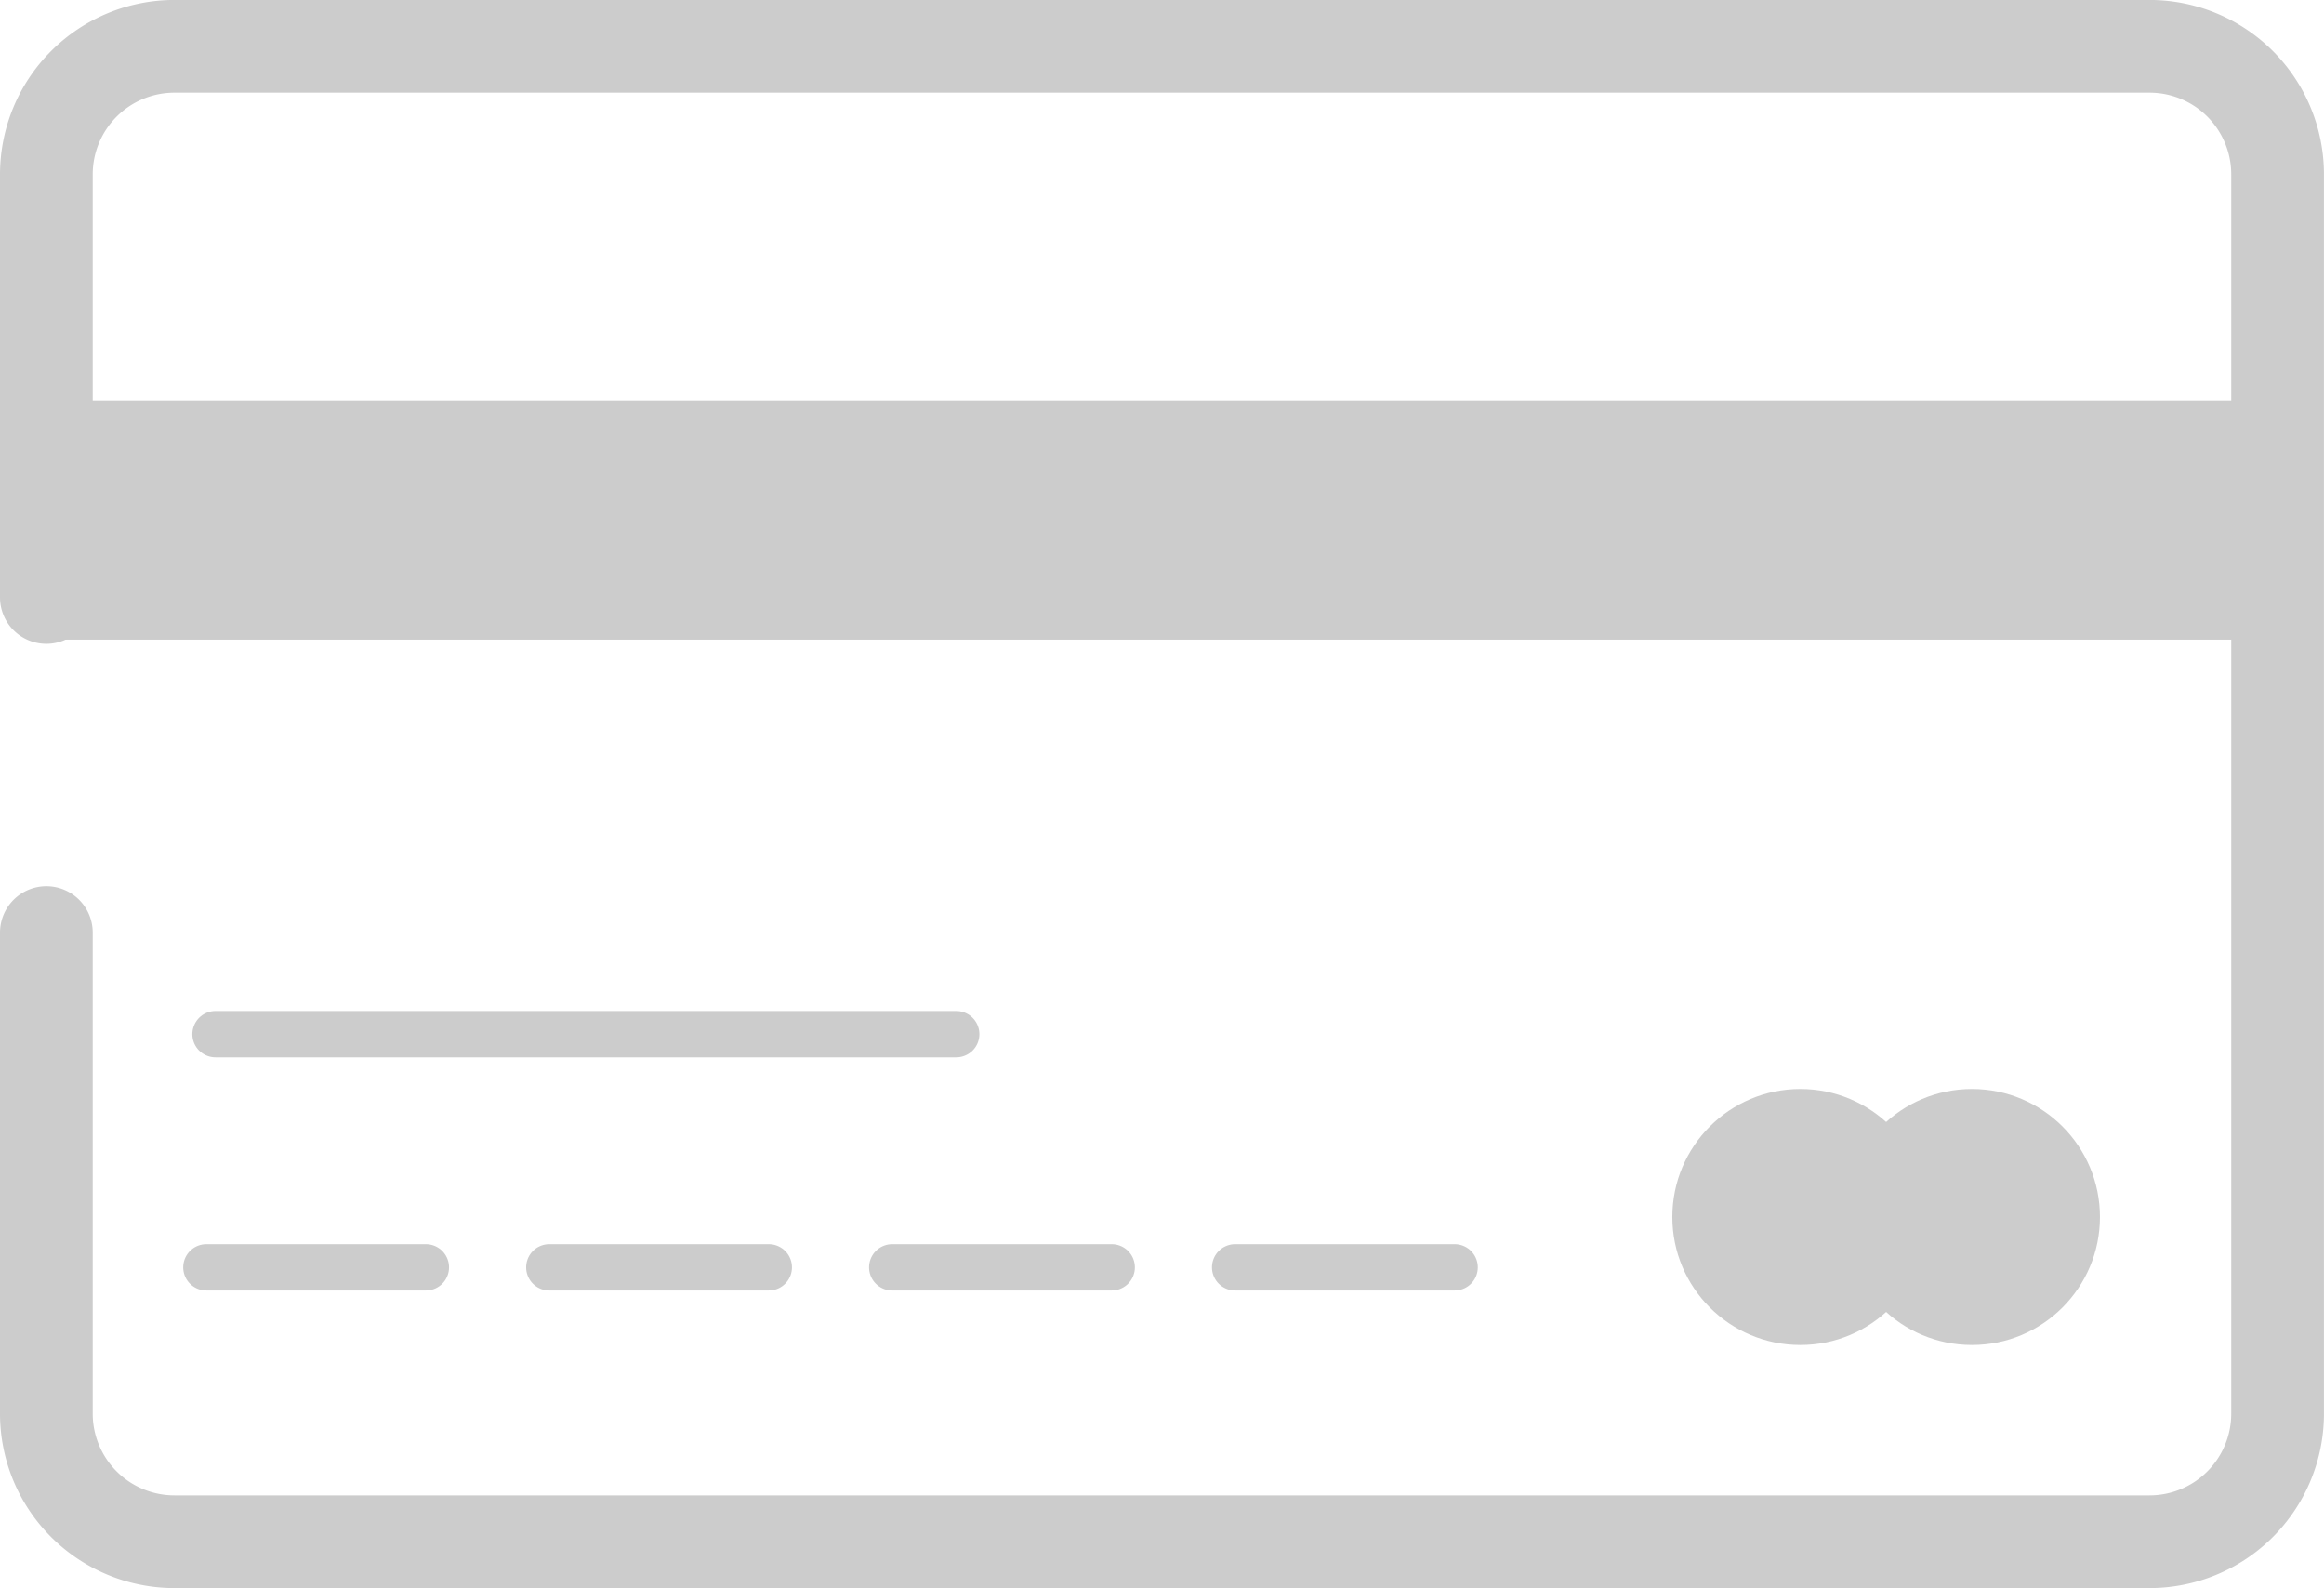
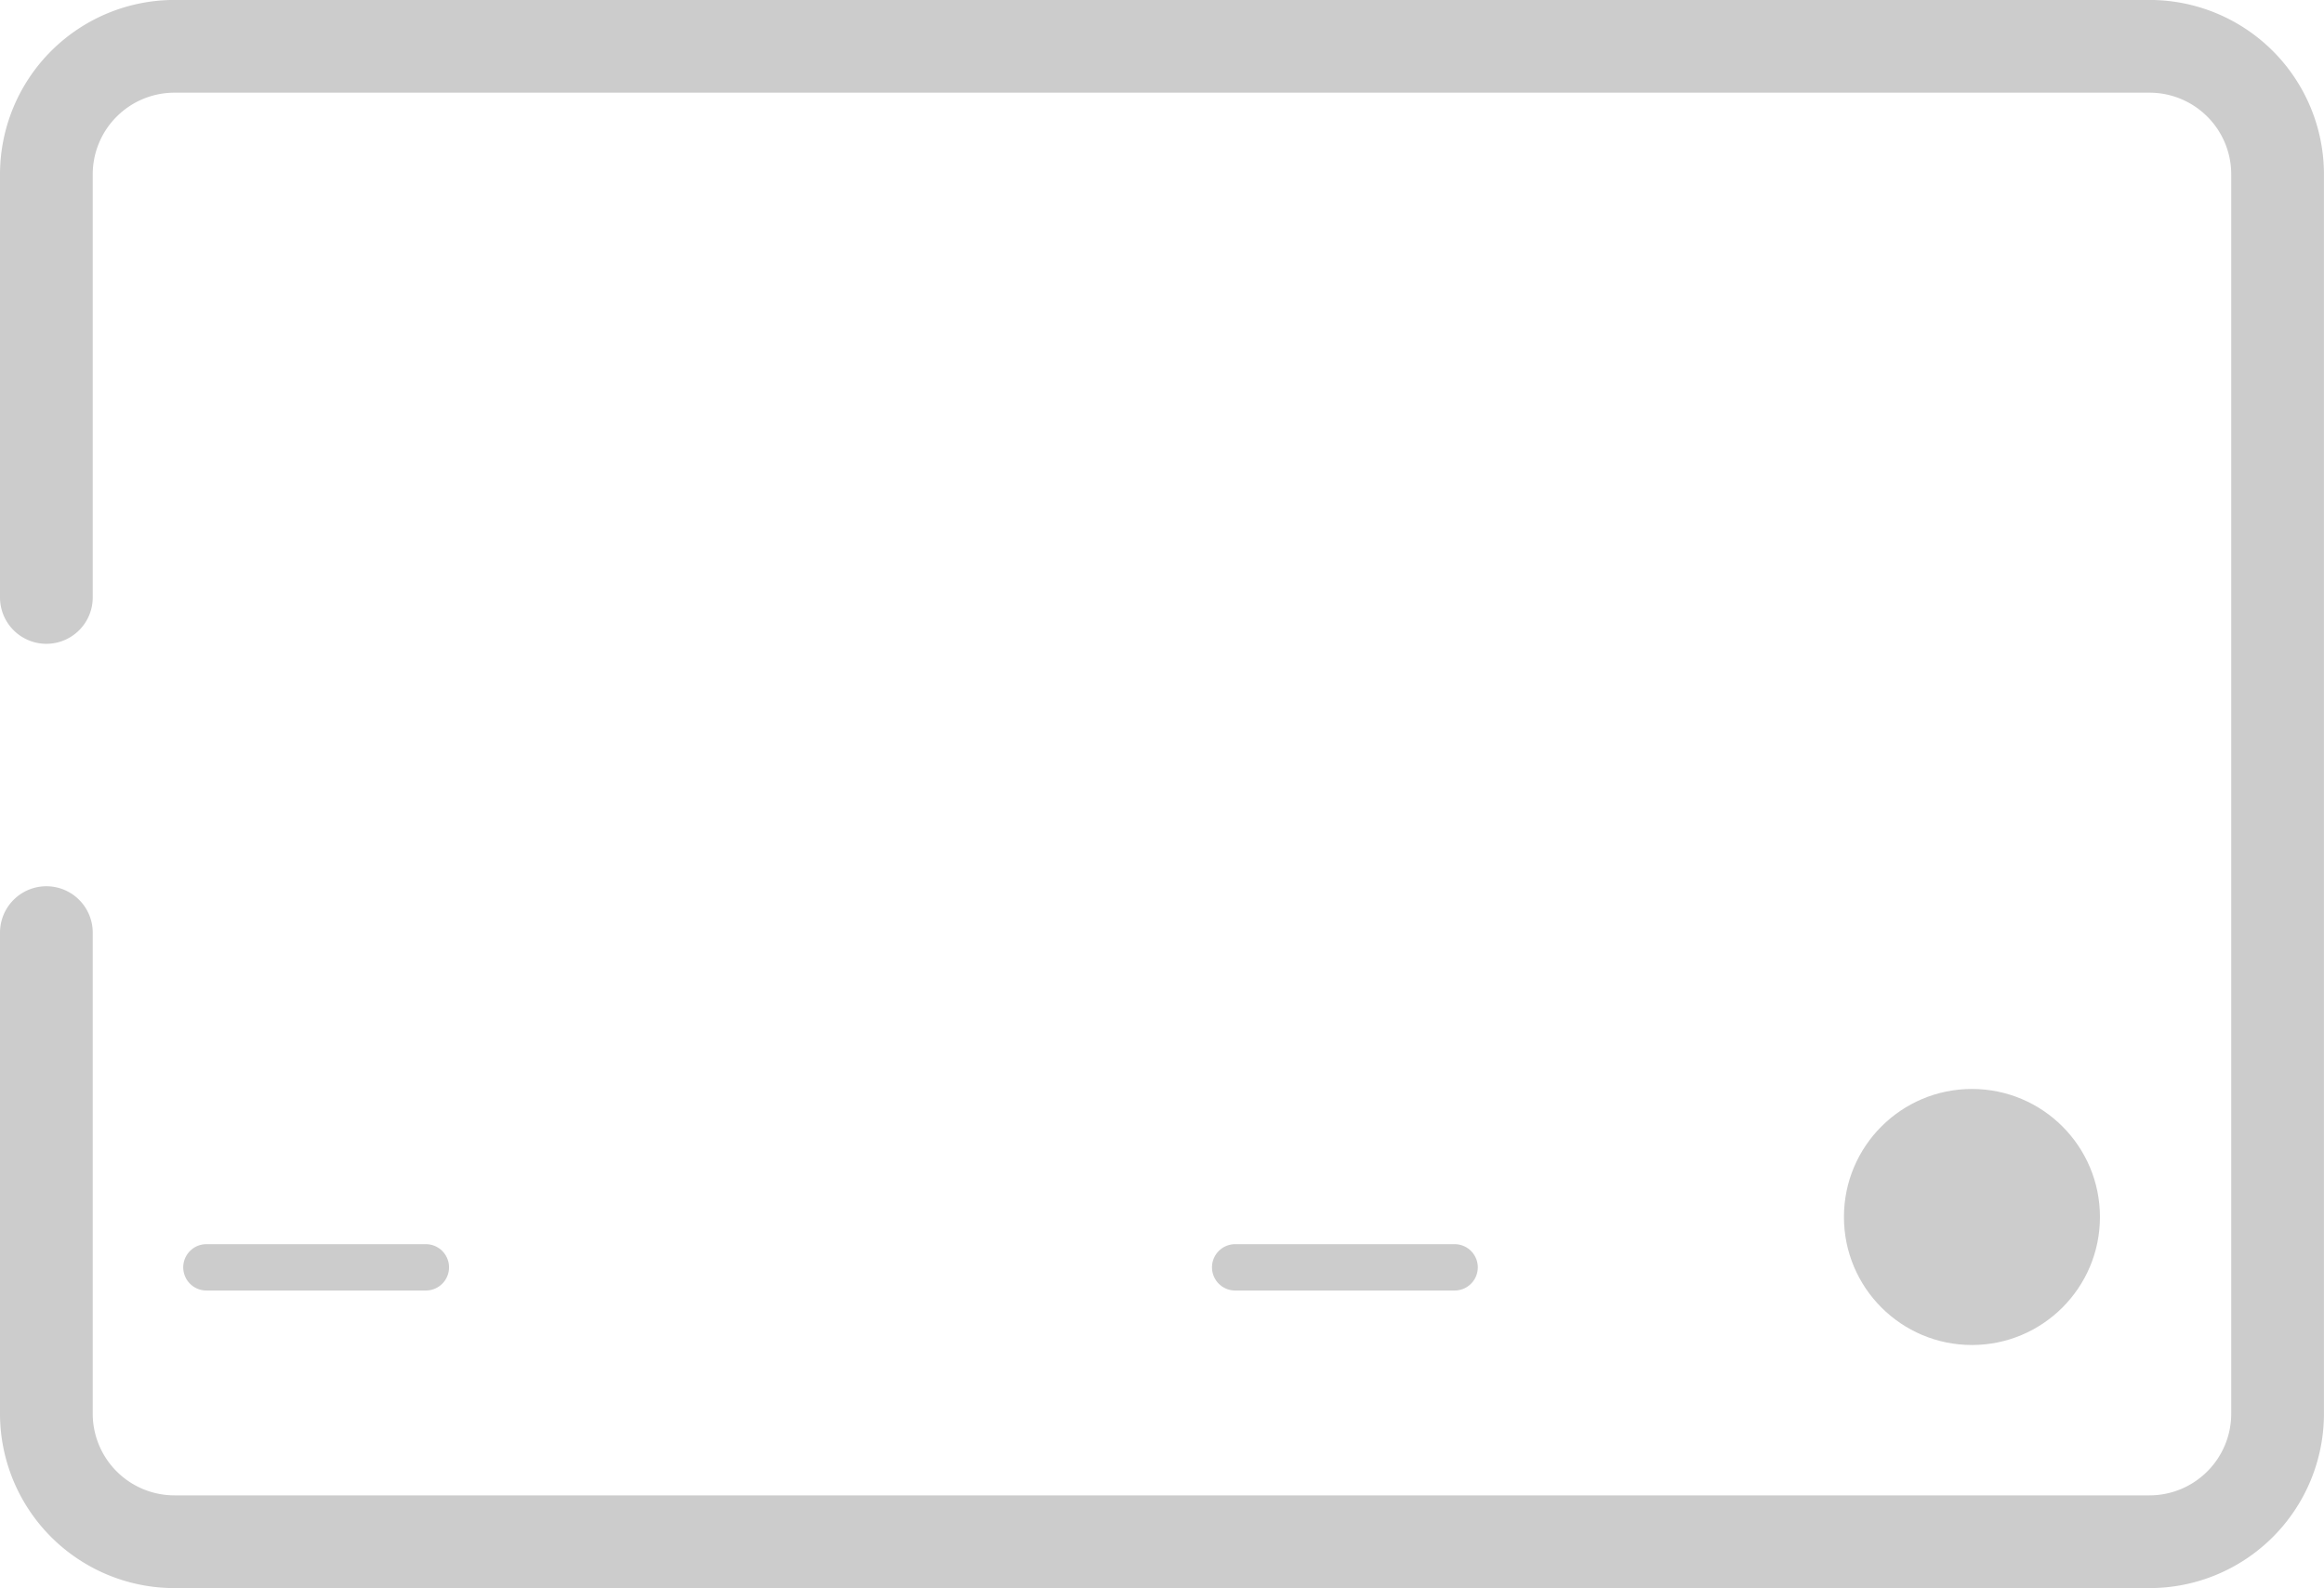
<svg xmlns="http://www.w3.org/2000/svg" width="50.13" height="34.251" viewBox="0 0 50.13 34.251">
  <defs>
    <style>.a,.c{fill:none;stroke:#ccc;stroke-linecap:round;stroke-linejoin:round;}.a{stroke-width:2px;}.b{fill:#ccc;}</style>
  </defs>
  <g transform="translate(-599 -2851)">
    <g transform="translate(-232.99 -2314.759)">
      <path class="a" d="M832.99,5178.643v-9.123a2.763,2.763,0,0,1,2.762-2.763h42.605a2.762,2.762,0,0,1,2.762,2.763v26.727a2.763,2.763,0,0,1-2.762,2.762H835.752a2.764,2.764,0,0,1-2.762-2.762v-10.375" transform="translate(0 0.001)" />
-       <rect class="b" width="48.129" height="5.159" transform="translate(832.99 5174.395)" />
-       <line class="c" x2="15.977" transform="translate(836.639 5188.063)" />
      <line class="c" x2="4.734" transform="translate(836.442 5193.092)" />
-       <line class="c" x2="4.734" transform="translate(843.839 5193.092)" />
-       <line class="c" x2="4.734" transform="translate(851.236 5193.092)" />
      <line class="c" x2="4.734" transform="translate(858.633 5193.092)" />
      <circle class="b" cx="2.761" cy="2.761" r="2.761" transform="translate(871.765 5189.245)" />
-       <circle class="b" cx="2.761" cy="2.761" r="2.761" transform="translate(868.063 5189.245)" />
    </g>
  </g>
</svg>